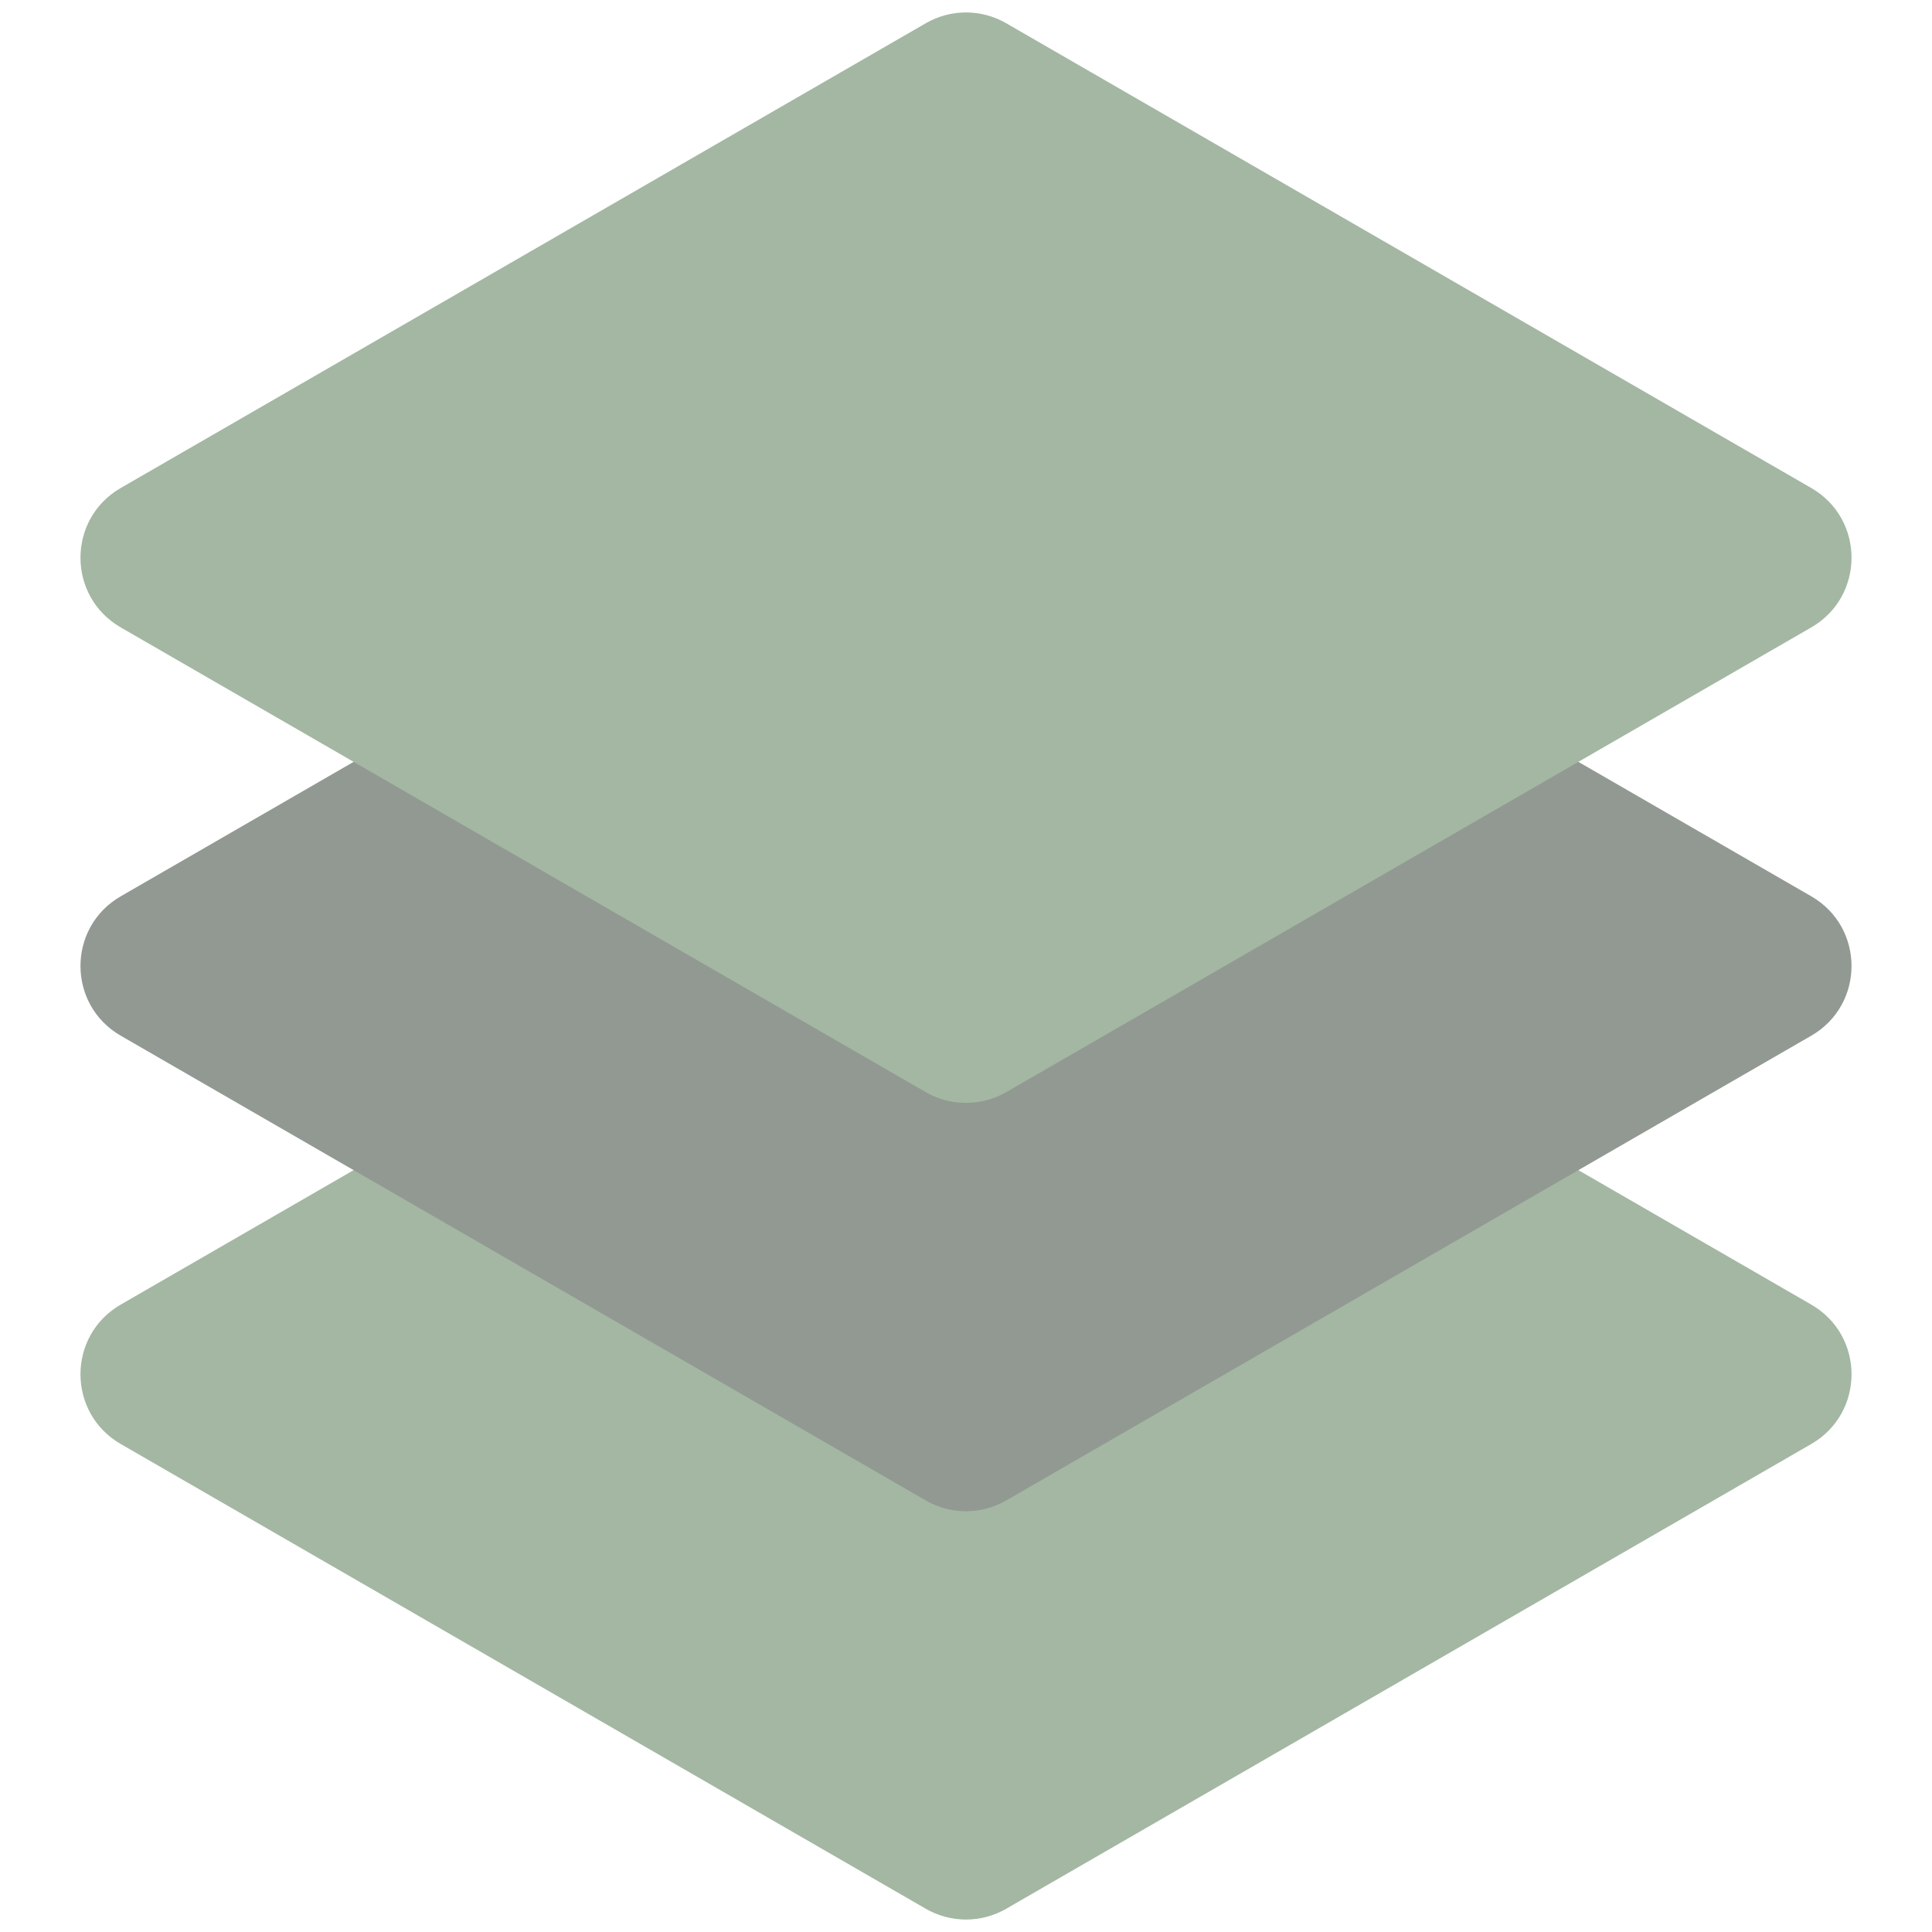
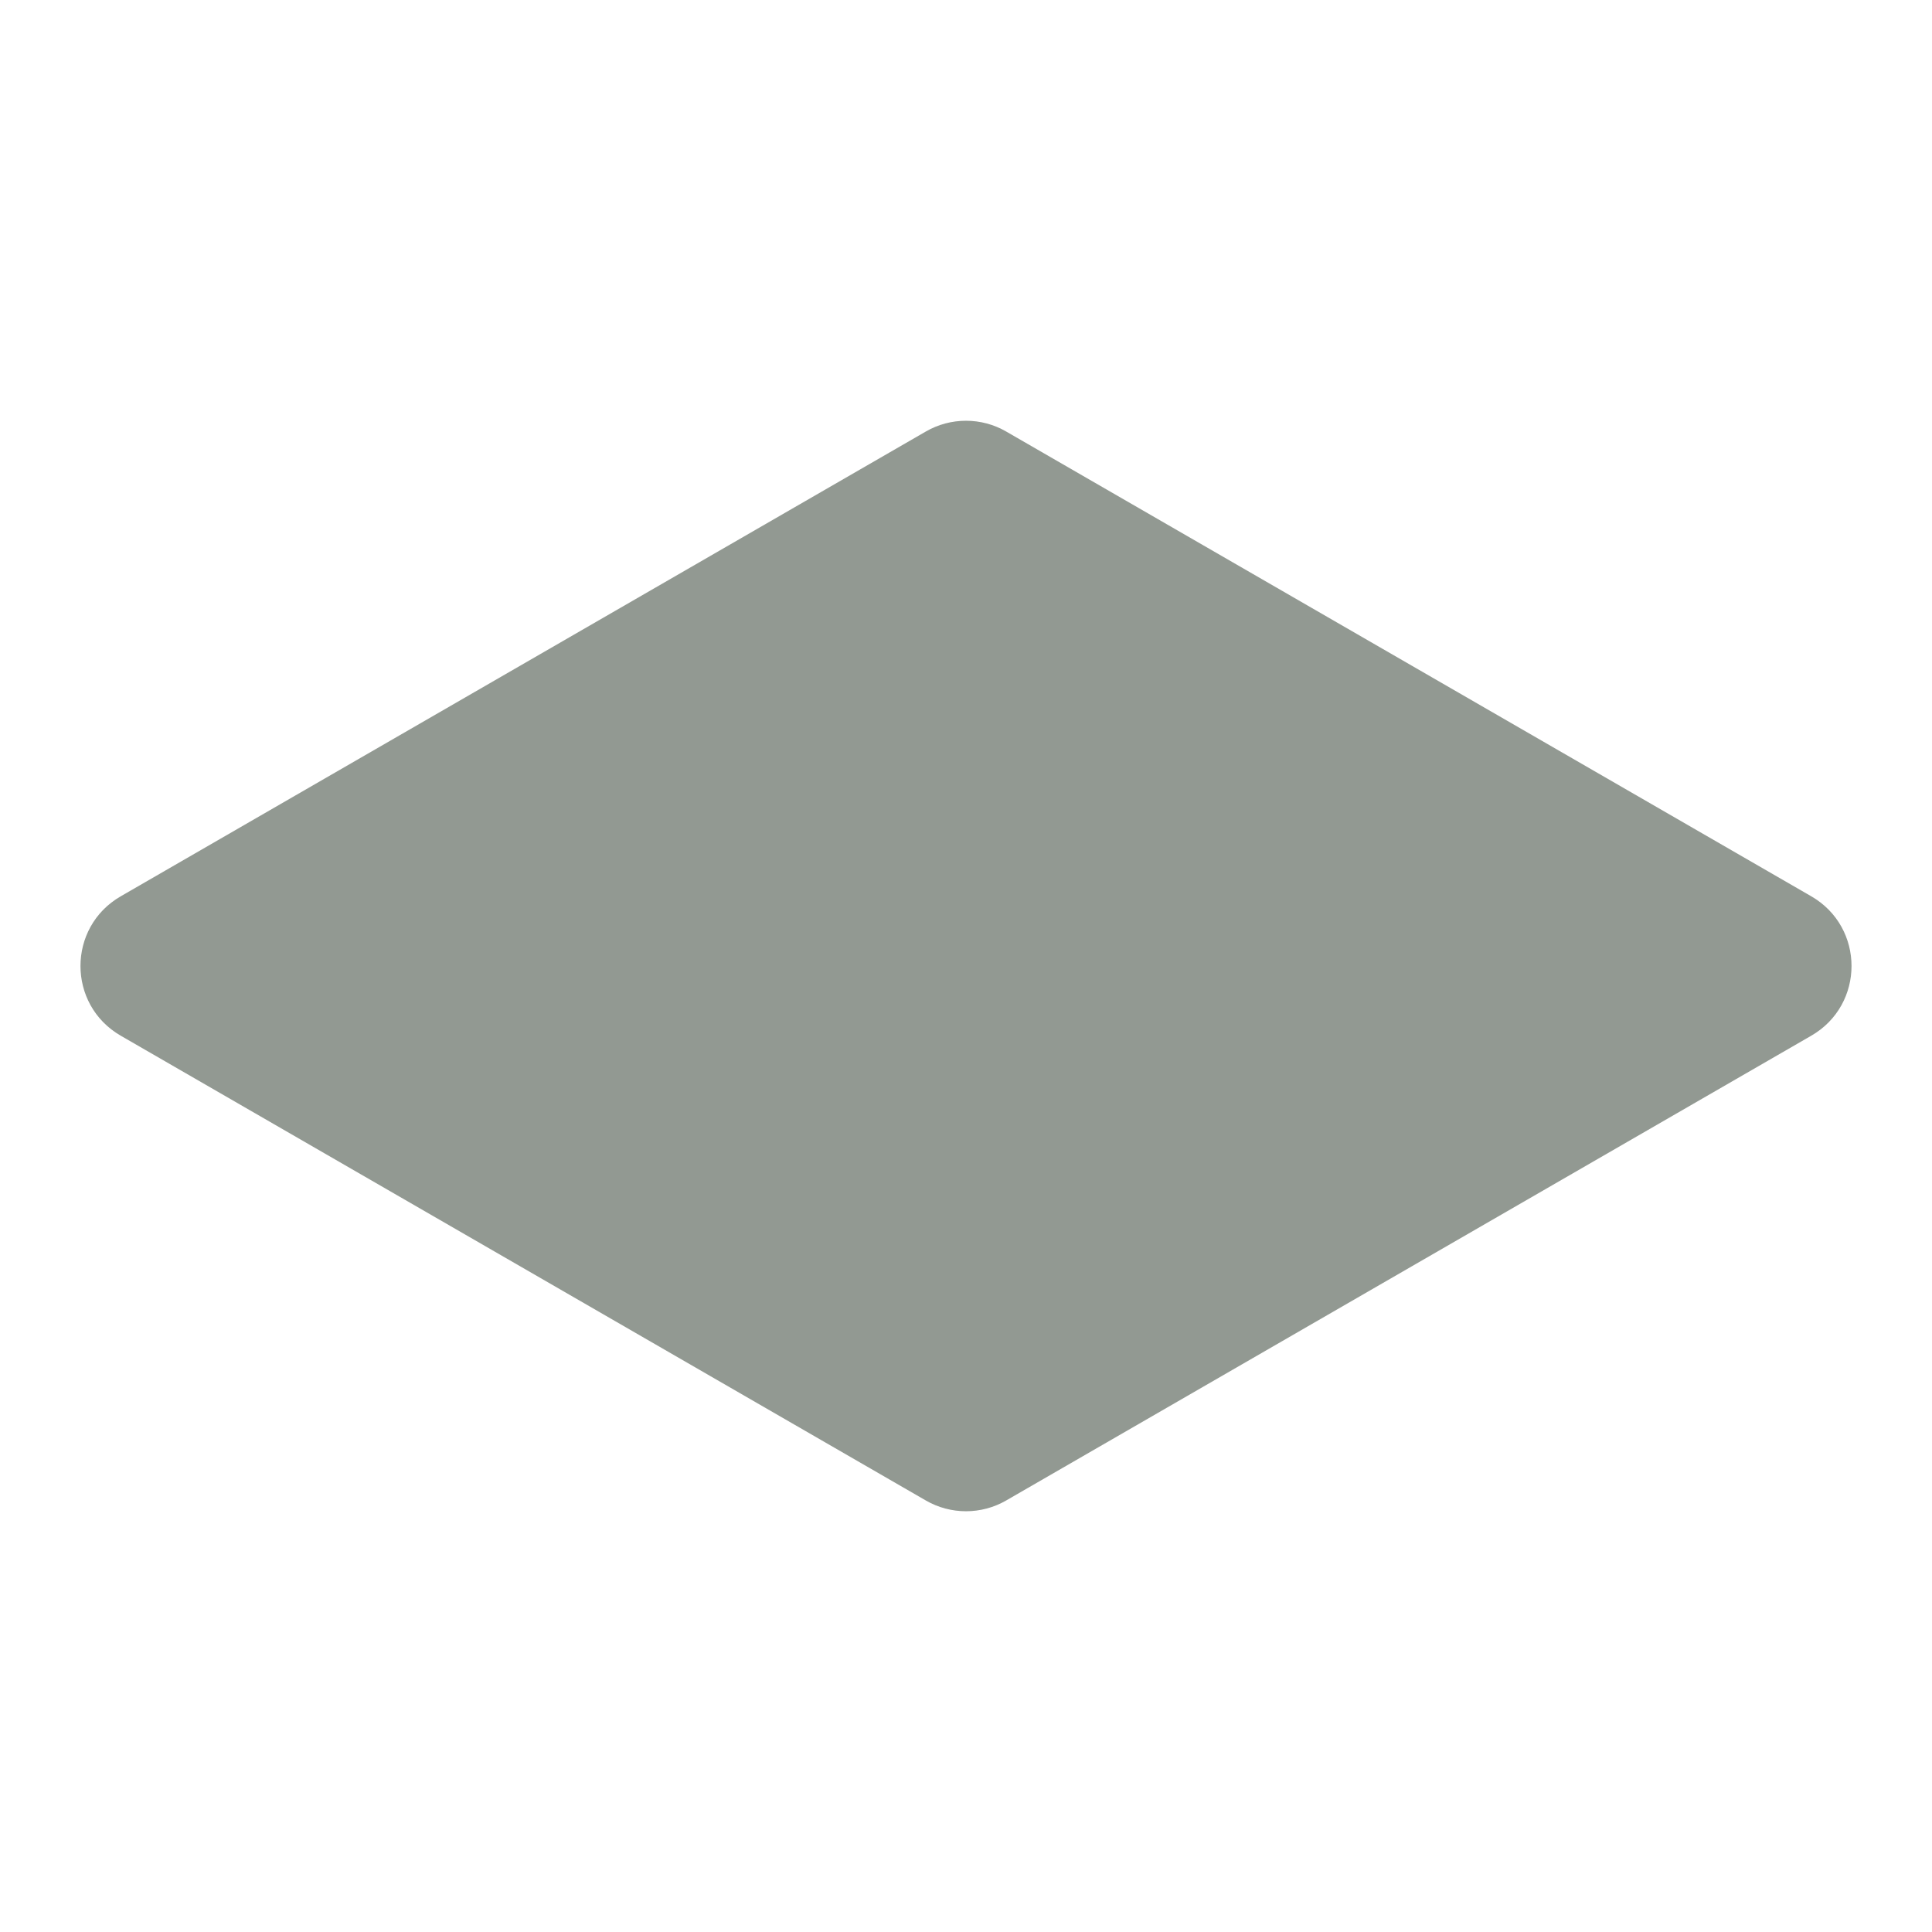
<svg xmlns="http://www.w3.org/2000/svg" width="24" height="24" viewBox="0 0 24 24" fill="none">
-   <path d="M11.5 23.711C11.809 23.89 12.191 23.89 12.5 23.711L22.5 17.938C23.167 17.553 23.167 16.591 22.5 16.206L12.5 10.433C12.191 10.255 11.809 10.255 11.5 10.433L1.5 16.206C0.833 16.591 0.833 17.553 1.5 17.938L11.5 23.711Z" fill="#A3B7A3" />
  <path d="M11.5 18.639C11.809 18.818 12.191 18.818 12.5 18.639L22.5 12.866C23.167 12.481 23.167 11.519 22.5 11.134L12.5 5.361C12.191 5.182 11.809 5.182 11.5 5.361L1.5 11.134C0.833 11.519 0.833 12.481 1.5 12.866L11.5 18.639Z" fill="#929992" />
-   <path d="M11.5 13.567C11.809 13.745 12.191 13.745 12.5 13.567L22.5 7.794C23.167 7.409 23.167 6.447 22.5 6.062L12.5 0.289C12.191 0.11 11.809 0.11 11.5 0.289L1.5 6.062C0.833 6.447 0.833 7.409 1.5 7.794L11.5 13.567Z" fill="#A3B7A3" />
</svg>